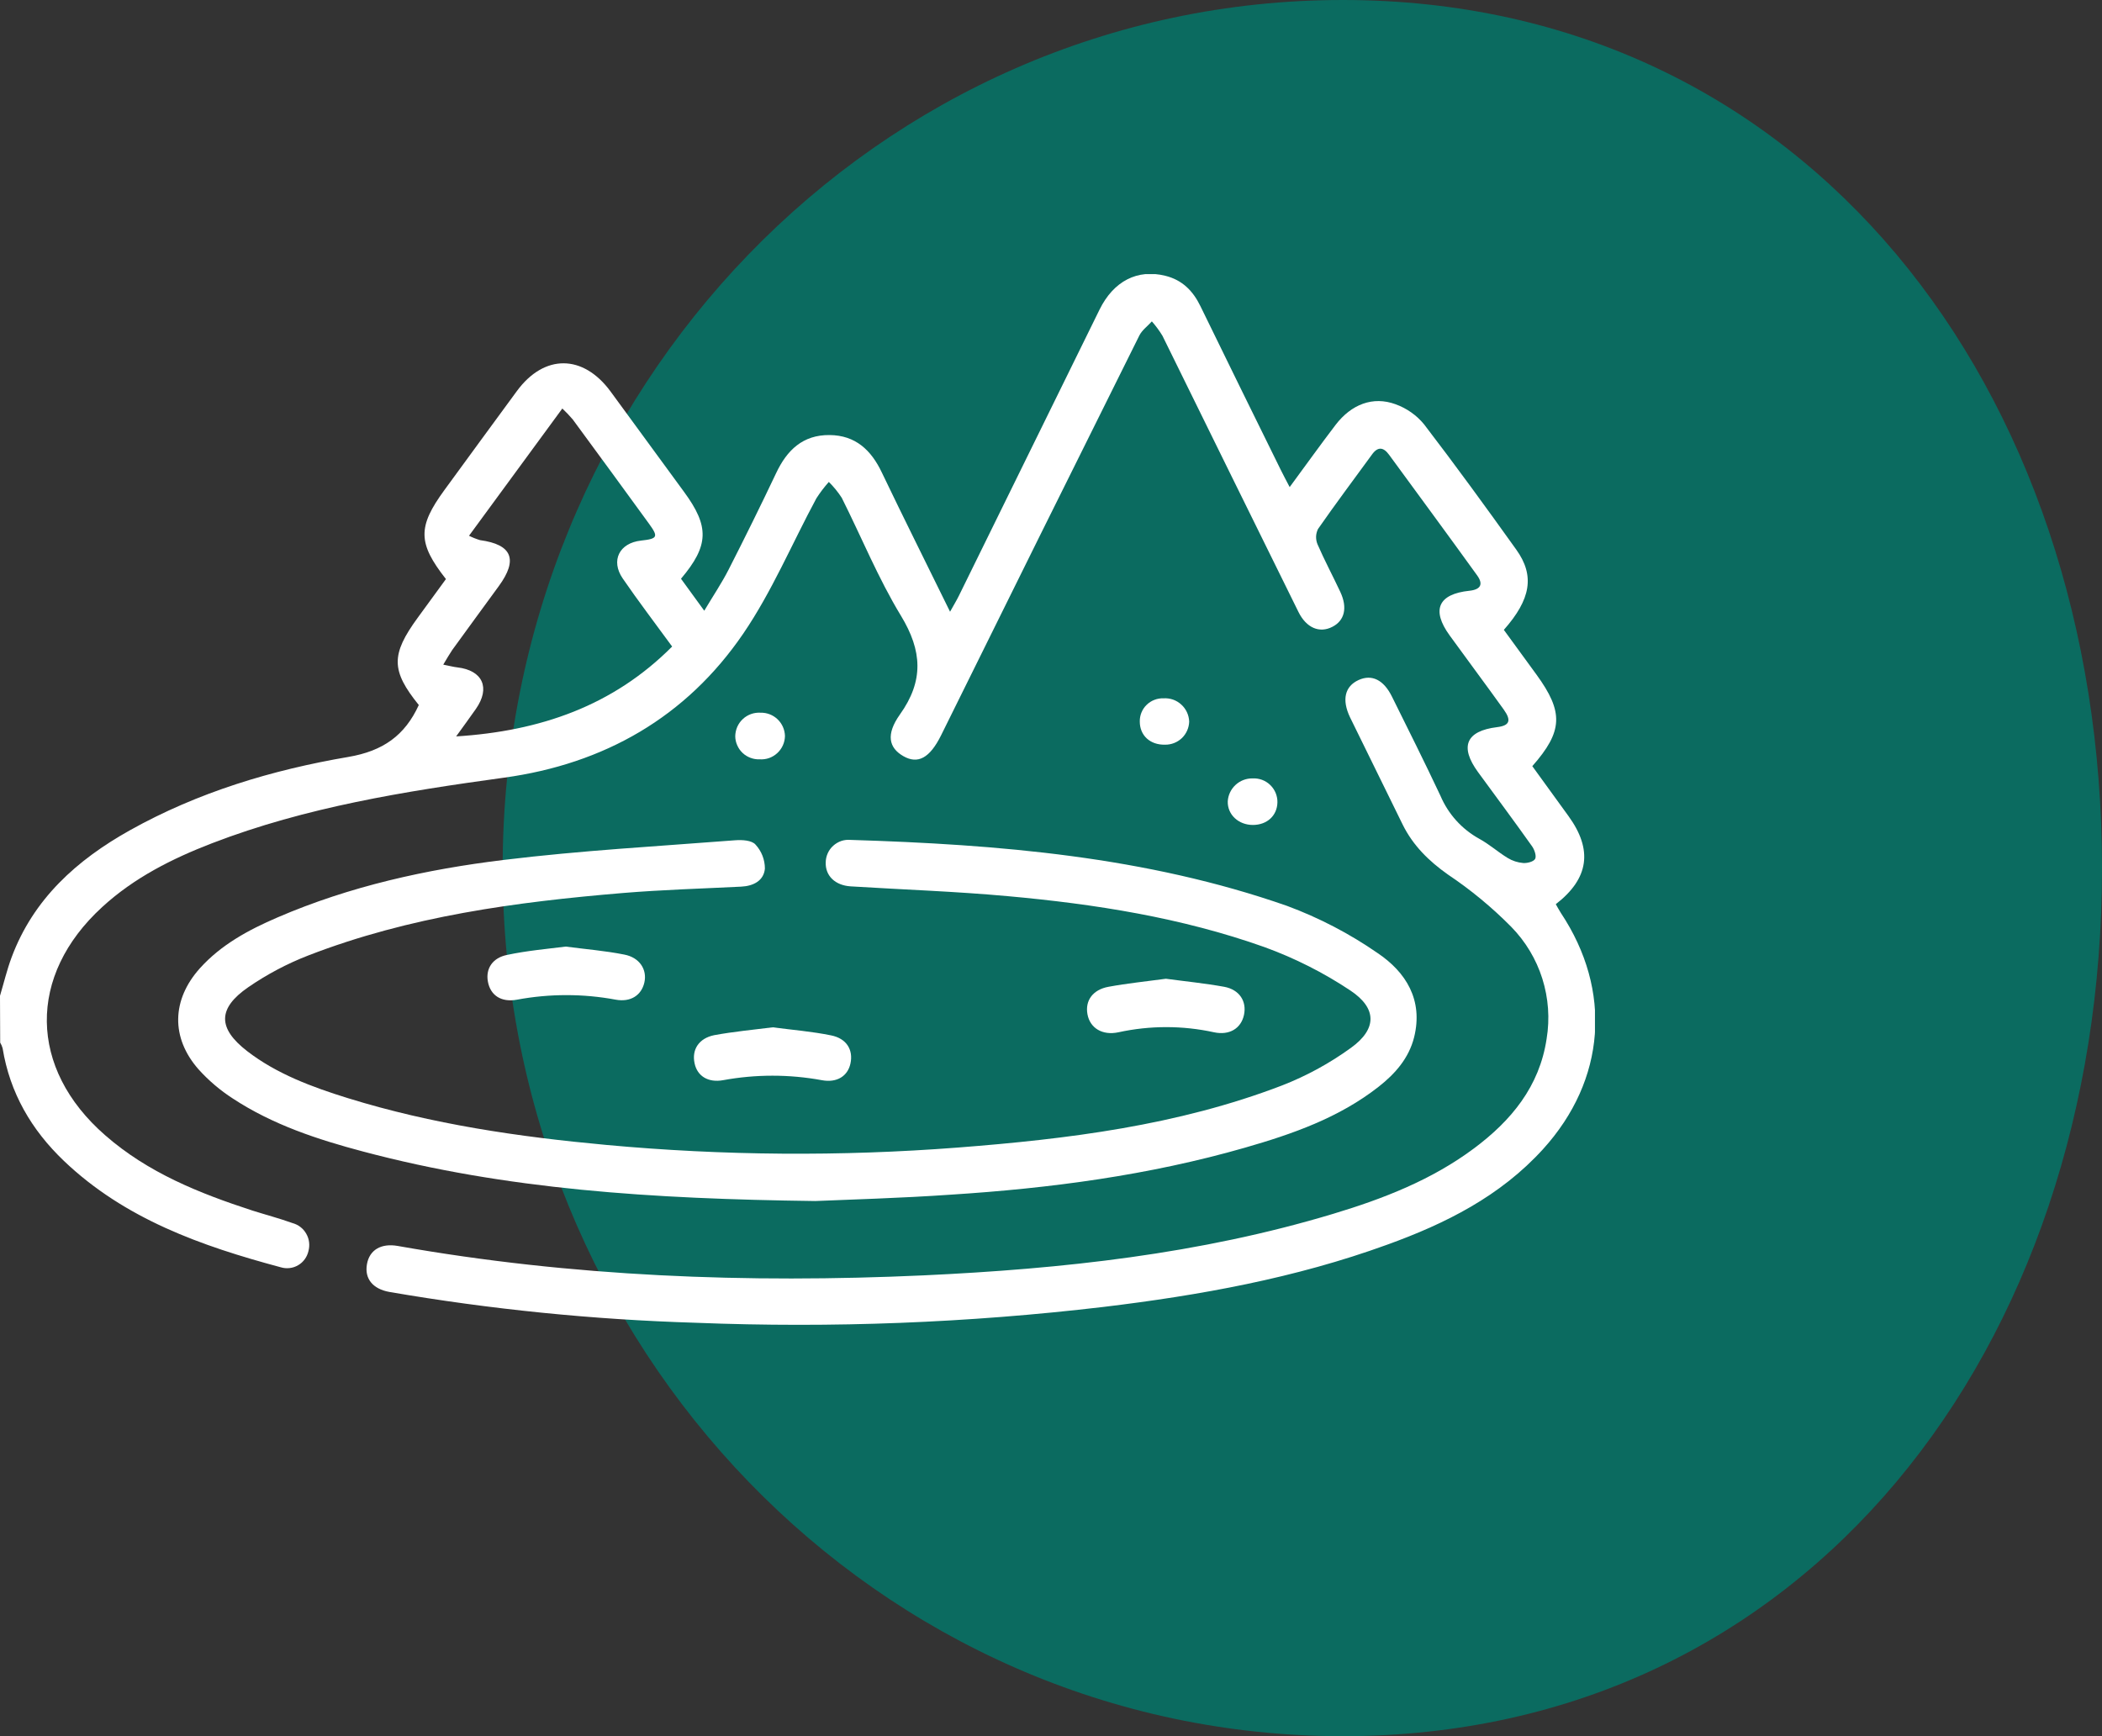
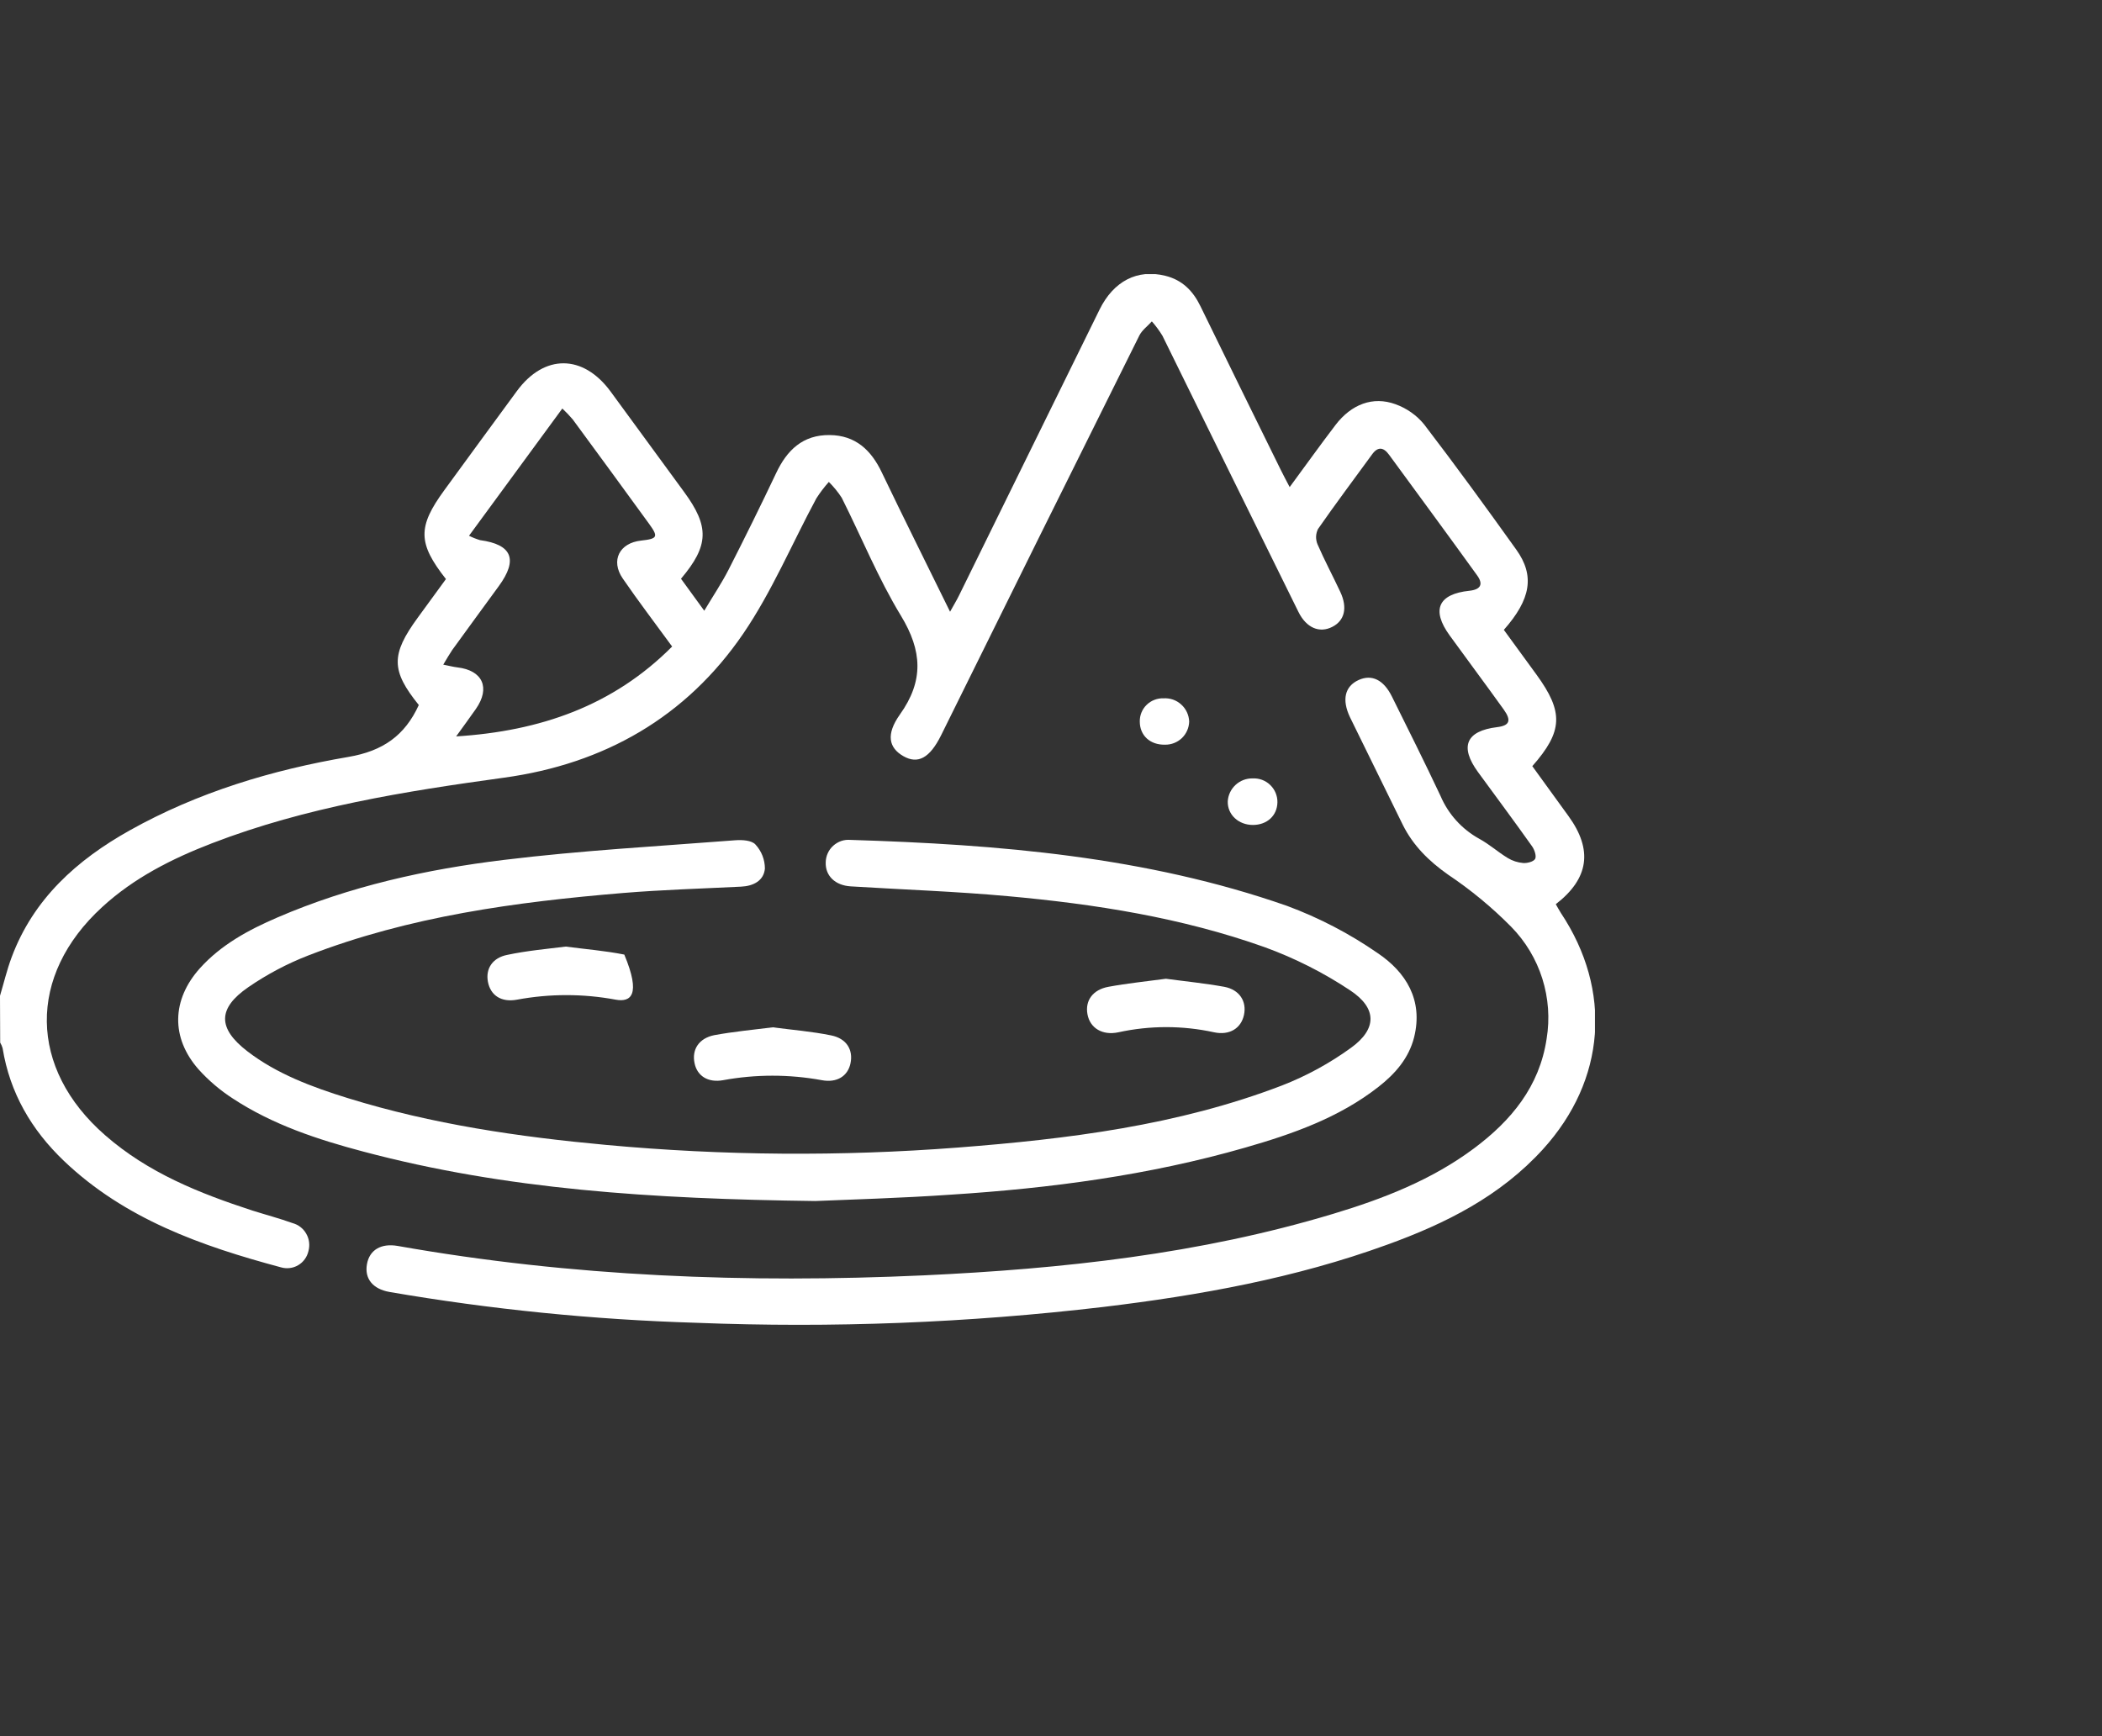
<svg xmlns="http://www.w3.org/2000/svg" width="46" height="38" viewBox="0 0 46 38" fill="none">
  <rect x="0" y="0" width="46" height="38" fill="#333333" stroke="none" />
-   <path d="M46 19C46 29.493 39.537 38 29.384 38C19.231 38 11 29.493 11 19C11 8.507 19.231 0 29.384 0C39.537 0 46 8.507 46 19Z" fill="#0B6B60" />
  <g clip-path="url(#clip0_301_5)">
    <path d="M0 21.795C0.084 21.515 0.151 21.23 0.253 20.956C0.73 19.674 1.681 18.823 2.84 18.174C4.332 17.339 5.954 16.852 7.624 16.567C8.381 16.438 8.86 16.098 9.165 15.431C8.557 14.677 8.551 14.329 9.143 13.518L9.759 12.674C9.141 11.888 9.138 11.531 9.724 10.728C10.254 10.004 10.781 9.279 11.313 8.557C11.911 7.745 12.761 7.751 13.362 8.569C13.9 9.302 14.437 10.035 14.972 10.769C15.525 11.523 15.518 11.939 14.903 12.667L15.412 13.367C15.607 13.04 15.795 12.761 15.947 12.463C16.303 11.765 16.649 11.063 16.985 10.355C17.222 9.852 17.569 9.516 18.155 9.522C18.723 9.527 19.066 9.853 19.298 10.342C19.777 11.343 20.274 12.334 20.791 13.389C20.873 13.241 20.934 13.142 20.985 13.038C22.011 10.951 23.036 8.864 24.062 6.777C24.371 6.149 24.894 5.885 25.501 6.036C25.871 6.127 26.107 6.365 26.27 6.701C26.85 7.894 27.438 9.085 28.024 10.276C28.077 10.386 28.137 10.495 28.223 10.661C28.572 10.187 28.892 9.74 29.225 9.303C29.572 8.848 30.045 8.666 30.541 8.848C30.784 8.936 31 9.087 31.164 9.287C31.855 10.189 32.523 11.108 33.183 12.031C33.59 12.6 33.502 13.116 32.91 13.786C33.145 14.109 33.384 14.437 33.624 14.765C34.221 15.585 34.205 16.006 33.533 16.769L34.325 17.862C34.86 18.6 34.774 19.228 34.047 19.79C34.083 19.852 34.117 19.919 34.158 19.982C35.287 21.681 35.141 23.637 33.769 25.15C32.833 26.182 31.631 26.783 30.35 27.245C28.346 27.974 26.258 28.351 24.147 28.605C21.19 28.954 18.211 29.07 15.236 28.952C12.985 28.884 10.741 28.659 8.522 28.277C8.158 28.212 7.975 27.987 8.03 27.671C8.085 27.355 8.342 27.207 8.703 27.27C12.514 27.945 16.353 28.09 20.211 27.914C23.244 27.773 26.256 27.448 29.179 26.566C30.272 26.237 31.327 25.827 32.251 25.139C33.07 24.53 33.689 23.783 33.846 22.737C33.919 22.296 33.886 21.845 33.752 21.419C33.618 20.994 33.385 20.606 33.073 20.287C32.651 19.86 32.188 19.477 31.689 19.143C31.269 18.847 30.923 18.506 30.697 18.05C30.311 17.267 29.927 16.483 29.543 15.698C29.361 15.315 29.429 15.021 29.733 14.883C30.02 14.753 30.28 14.878 30.462 15.248C30.82 15.969 31.18 16.689 31.523 17.418C31.693 17.818 31.992 18.149 32.373 18.359C32.59 18.477 32.78 18.648 32.993 18.778C33.096 18.841 33.213 18.879 33.334 18.889C33.425 18.895 33.562 18.859 33.595 18.798C33.627 18.737 33.582 18.601 33.529 18.525C33.141 17.978 32.741 17.441 32.345 16.899C31.937 16.34 32.083 15.998 32.762 15.915C33.035 15.882 33.082 15.772 32.907 15.529C32.516 14.983 32.115 14.448 31.723 13.906C31.32 13.35 31.473 13.001 32.157 12.93C32.404 12.903 32.465 12.788 32.326 12.594C31.689 11.71 31.041 10.832 30.398 9.953C30.273 9.782 30.149 9.771 30.021 9.953C29.627 10.494 29.224 11.03 28.842 11.58C28.817 11.632 28.803 11.688 28.801 11.745C28.8 11.802 28.81 11.859 28.832 11.912C28.985 12.265 29.168 12.606 29.331 12.955C29.495 13.305 29.423 13.585 29.156 13.72C28.876 13.864 28.588 13.744 28.415 13.393C27.421 11.379 26.429 9.364 25.439 7.349C25.371 7.237 25.293 7.132 25.207 7.034C25.116 7.137 24.992 7.225 24.933 7.344C23.482 10.259 22.036 13.175 20.594 16.095C20.347 16.592 20.087 16.732 19.769 16.55C19.451 16.368 19.383 16.076 19.693 15.639C20.22 14.901 20.182 14.245 19.717 13.478C19.219 12.659 18.853 11.756 18.42 10.894C18.339 10.769 18.244 10.653 18.138 10.548C18.038 10.661 17.946 10.781 17.865 10.908C17.333 11.896 16.894 12.946 16.266 13.867C15.018 15.696 13.223 16.72 11.03 17.021C8.858 17.32 6.697 17.664 4.638 18.457C3.764 18.794 2.934 19.212 2.237 19.852C0.597 21.353 0.623 23.384 2.302 24.848C3.238 25.668 4.362 26.117 5.522 26.495C5.812 26.587 6.11 26.665 6.399 26.769C6.462 26.786 6.522 26.815 6.574 26.855C6.626 26.895 6.67 26.945 6.702 27.003C6.735 27.06 6.756 27.122 6.764 27.188C6.772 27.253 6.767 27.319 6.75 27.383C6.735 27.447 6.708 27.508 6.669 27.561C6.631 27.614 6.581 27.659 6.524 27.692C6.467 27.726 6.404 27.747 6.339 27.754C6.273 27.762 6.207 27.756 6.144 27.737C4.413 27.273 2.735 26.683 1.4 25.41C0.69 24.733 0.216 23.922 0.057 22.942C0.045 22.899 0.027 22.858 0.004 22.82L0 21.795ZM10.264 11.726C10.341 11.765 10.422 11.797 10.505 11.822C11.206 11.917 11.341 12.246 10.916 12.828C10.576 13.295 10.233 13.761 9.894 14.23C9.832 14.322 9.781 14.413 9.7 14.547C9.84 14.575 9.923 14.597 10.008 14.607C10.562 14.671 10.737 15.054 10.414 15.517C10.281 15.709 10.141 15.896 9.982 16.118C11.823 16.002 13.416 15.449 14.709 14.151C14.332 13.634 13.967 13.156 13.627 12.66C13.359 12.268 13.555 11.884 14.028 11.832C14.393 11.792 14.413 11.751 14.201 11.46C13.648 10.699 13.093 9.94 12.536 9.183C12.464 9.098 12.387 9.017 12.306 8.941L10.264 11.726Z" fill="white" />
    <path d="M17.841 26.287C14.259 26.241 11.069 26.034 7.951 25.205C6.949 24.94 5.969 24.617 5.096 24.044C4.819 23.865 4.567 23.651 4.346 23.406C3.735 22.713 3.757 21.881 4.375 21.192C4.842 20.674 5.441 20.352 6.07 20.081C7.658 19.396 9.333 19.026 11.035 18.82C12.711 18.615 14.404 18.522 16.088 18.391C16.238 18.379 16.453 18.391 16.534 18.486C16.666 18.629 16.739 18.817 16.739 19.011C16.715 19.275 16.489 19.393 16.22 19.406C15.359 19.449 14.495 19.474 13.635 19.545C11.29 19.741 8.963 20.054 6.75 20.911C6.285 21.091 5.843 21.325 5.432 21.608C4.758 22.073 4.764 22.508 5.41 23.007C6.056 23.506 6.837 23.795 7.619 24.037C9.46 24.607 11.353 24.883 13.266 25.059C15.823 25.295 18.396 25.314 20.957 25.117C23.371 24.93 25.771 24.633 28.052 23.759C28.59 23.55 29.099 23.272 29.566 22.933C30.136 22.521 30.137 22.067 29.548 21.677C28.964 21.288 28.335 20.971 27.676 20.731C25.86 20.084 23.963 19.787 22.05 19.614C20.908 19.51 19.761 19.471 18.617 19.4C18.276 19.379 18.059 19.168 18.07 18.874C18.071 18.806 18.086 18.738 18.114 18.676C18.142 18.613 18.183 18.557 18.234 18.511C18.285 18.465 18.344 18.43 18.409 18.407C18.474 18.385 18.543 18.377 18.611 18.383C21.853 18.483 25.077 18.747 28.165 19.827C28.866 20.087 29.531 20.433 30.146 20.859C30.767 21.276 31.148 21.886 30.947 22.7C30.832 23.16 30.533 23.501 30.169 23.786C29.302 24.466 28.283 24.821 27.246 25.119C25.141 25.724 22.983 26.009 20.804 26.148C19.693 26.225 18.58 26.255 17.841 26.287Z" fill="white" />
-     <path d="M12.381 20.718C12.812 20.775 13.241 20.809 13.662 20.893C13.998 20.957 14.166 21.223 14.101 21.505C14.036 21.786 13.799 21.939 13.475 21.88C12.761 21.747 12.028 21.747 11.314 21.88C10.967 21.944 10.732 21.784 10.677 21.485C10.625 21.203 10.777 20.962 11.103 20.899C11.527 20.809 11.953 20.771 12.381 20.718Z" fill="white" />
+     <path d="M12.381 20.718C12.812 20.775 13.241 20.809 13.662 20.893C14.036 21.786 13.799 21.939 13.475 21.88C12.761 21.747 12.028 21.747 11.314 21.88C10.967 21.944 10.732 21.784 10.677 21.485C10.625 21.203 10.777 20.962 11.103 20.899C11.527 20.809 11.953 20.771 12.381 20.718Z" fill="white" />
    <path d="M25.515 21.422C25.935 21.479 26.364 21.521 26.79 21.598C27.125 21.66 27.287 21.917 27.223 22.214C27.159 22.511 26.904 22.665 26.569 22.594C25.879 22.443 25.165 22.443 24.474 22.594C24.126 22.668 23.853 22.503 23.798 22.199C23.742 21.896 23.92 21.659 24.258 21.598C24.669 21.522 25.087 21.48 25.515 21.422Z" fill="white" />
    <path d="M16.91 22.485C17.341 22.542 17.769 22.576 18.185 22.661C18.526 22.728 18.676 22.977 18.611 23.278C18.552 23.551 18.318 23.705 17.984 23.642C17.27 23.511 16.539 23.511 15.825 23.642C15.495 23.702 15.258 23.551 15.2 23.272C15.136 22.975 15.291 22.726 15.629 22.657C16.053 22.579 16.481 22.539 16.91 22.485Z" fill="white" />
-     <path d="M16.621 16.619C16.553 16.622 16.485 16.61 16.422 16.586C16.358 16.562 16.3 16.526 16.25 16.479C16.201 16.432 16.161 16.376 16.134 16.313C16.106 16.251 16.091 16.184 16.09 16.116C16.091 16.045 16.106 15.975 16.134 15.909C16.163 15.844 16.204 15.786 16.256 15.738C16.308 15.689 16.37 15.652 16.437 15.628C16.504 15.604 16.575 15.595 16.646 15.599C16.783 15.596 16.917 15.648 17.016 15.743C17.116 15.838 17.174 15.969 17.178 16.107C17.177 16.177 17.162 16.247 17.133 16.312C17.104 16.377 17.062 16.435 17.01 16.483C16.958 16.531 16.897 16.568 16.83 16.592C16.763 16.615 16.692 16.624 16.621 16.619Z" fill="white" />
    <path d="M27.42 18.056C27.103 18.056 26.861 17.831 26.868 17.54C26.876 17.403 26.937 17.274 27.038 17.18C27.138 17.087 27.271 17.035 27.409 17.037C27.48 17.033 27.551 17.044 27.618 17.068C27.685 17.093 27.746 17.131 27.797 17.181C27.848 17.23 27.889 17.289 27.916 17.355C27.943 17.421 27.957 17.492 27.955 17.563C27.948 17.852 27.73 18.054 27.42 18.056Z" fill="white" />
    <path d="M25.495 16.299C25.169 16.306 24.943 16.098 24.943 15.792C24.942 15.724 24.954 15.657 24.98 15.594C25.006 15.531 25.044 15.474 25.093 15.427C25.142 15.379 25.199 15.342 25.263 15.318C25.326 15.293 25.394 15.282 25.462 15.284C25.532 15.28 25.603 15.289 25.67 15.312C25.737 15.336 25.798 15.372 25.85 15.42C25.903 15.467 25.945 15.525 25.975 15.589C26.005 15.653 26.021 15.723 26.024 15.793C26.02 15.93 25.963 16.06 25.864 16.155C25.765 16.249 25.632 16.301 25.495 16.299Z" fill="white" />
  </g>
  <defs>
    <clipPath id="clip0_301_5">
      <rect width="34.904" height="23" fill="white" transform="translate(0 6)" />
    </clipPath>
  </defs>
</svg>